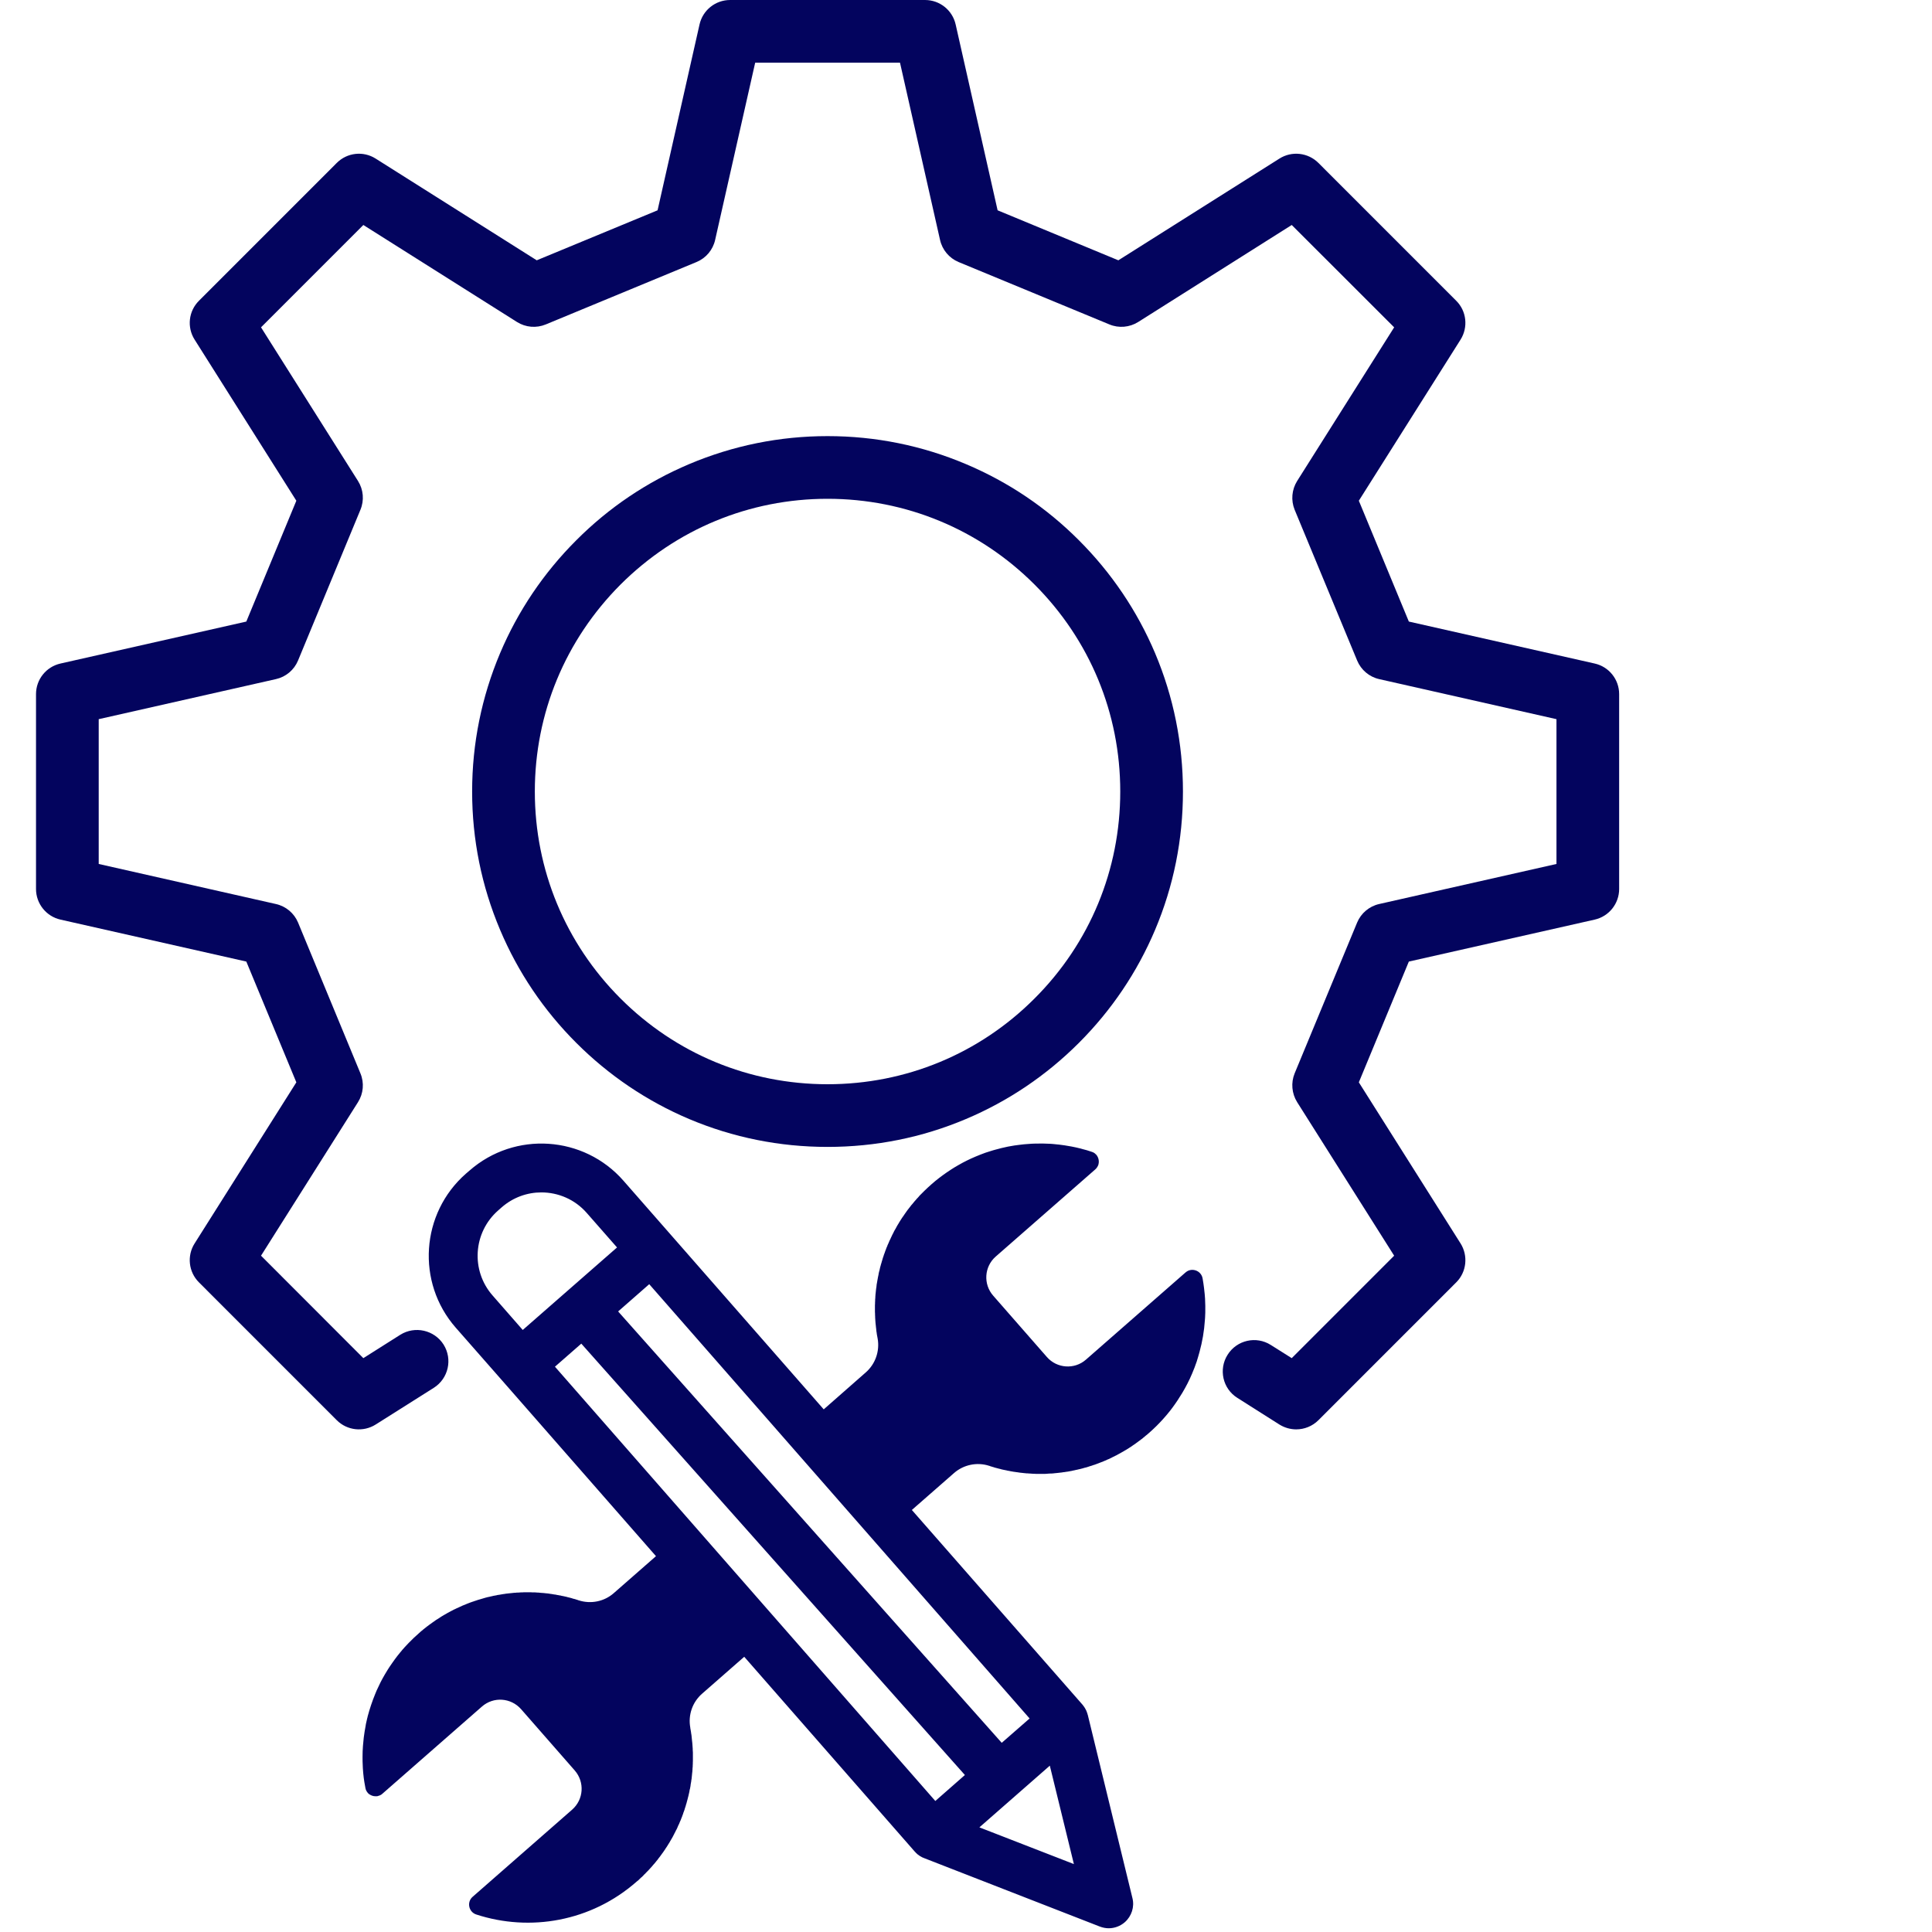
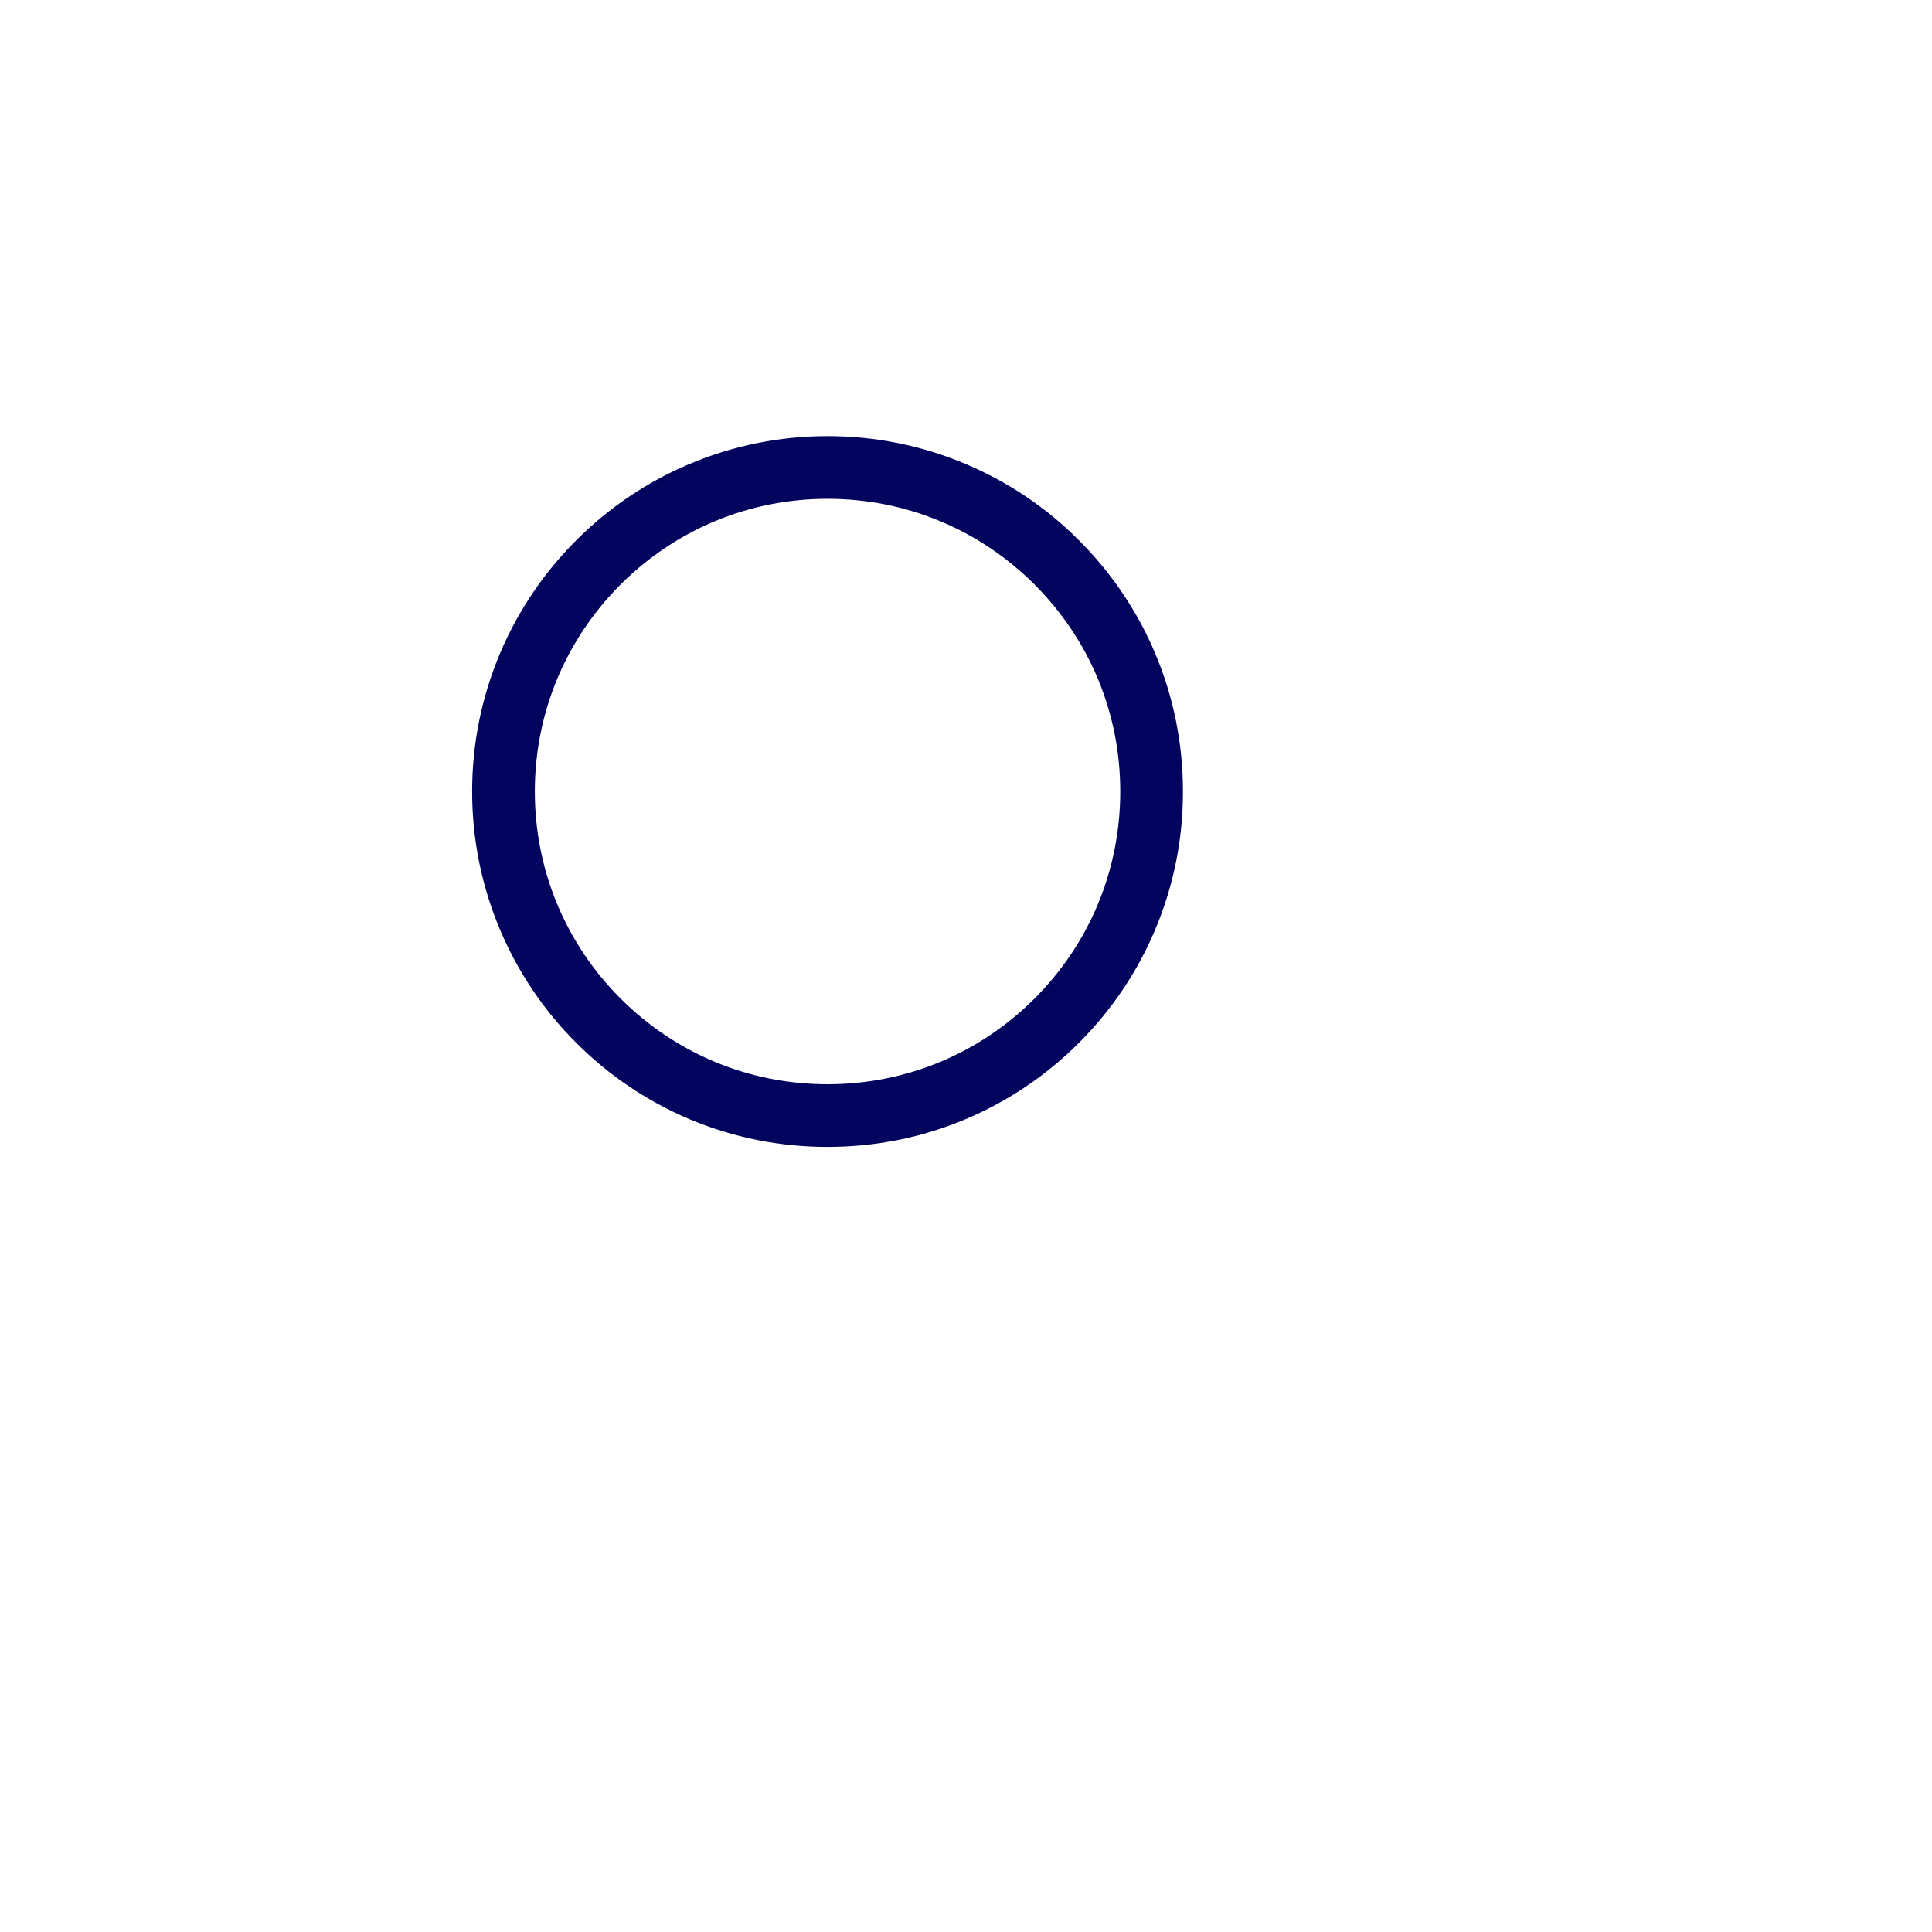
<svg xmlns="http://www.w3.org/2000/svg" height="100" preserveAspectRatio="xMidYMid meet" version="1.2" viewBox="0 0 75 75" width="100" zoomAndPan="magnify">
  <defs>
    <clipPath id="ecf897b1af">
-       <path d="M 1.395 0 L 62.895 0 L 62.895 56 L 1.395 56 Z M 1.395 0" />
-     </clipPath>
+       </clipPath>
  </defs>
  <g id="63bc27ff4a">
-     <path d="M 46.781 50.426 C 46.773 50.301 46.762 50.176 46.746 50.051 C 46.746 50.039 46.746 50.023 46.742 50.012 C 46.727 49.883 46.707 49.754 46.684 49.625 C 46.672 49.559 46.645 49.5 46.605 49.449 C 46.504 49.32 46.328 49.266 46.172 49.312 C 46.145 49.32 46.117 49.332 46.09 49.348 C 46.082 49.352 46.074 49.355 46.066 49.363 C 46.051 49.371 46.035 49.383 46.02 49.398 L 42.156 52.781 C 41.711 53.172 41.031 53.125 40.641 52.68 L 38.555 50.297 C 38.164 49.852 38.207 49.172 38.652 48.781 L 42.516 45.398 C 42.531 45.383 42.547 45.371 42.559 45.355 C 42.59 45.32 42.609 45.281 42.629 45.242 C 42.633 45.227 42.641 45.207 42.645 45.191 C 42.648 45.176 42.648 45.156 42.652 45.141 C 42.652 45.133 42.652 45.121 42.656 45.113 C 42.656 45.09 42.656 45.062 42.652 45.039 C 42.641 44.961 42.609 44.887 42.559 44.828 C 42.547 44.816 42.535 44.805 42.52 44.793 C 42.512 44.785 42.508 44.781 42.5 44.773 C 42.465 44.746 42.422 44.723 42.375 44.711 C 42.254 44.668 42.129 44.633 42.004 44.602 C 41.988 44.598 41.977 44.594 41.965 44.59 C 41.844 44.559 41.719 44.531 41.598 44.508 C 41.59 44.508 41.582 44.504 41.574 44.504 C 41.41 44.473 41.246 44.449 41.086 44.43 C 41.082 44.43 41.078 44.43 41.074 44.43 C 41.012 44.422 40.945 44.414 40.879 44.41 C 40.844 44.406 40.809 44.406 40.773 44.402 C 40.57 44.391 40.367 44.387 40.164 44.395 C 40.094 44.398 40.027 44.398 39.957 44.406 C 39.824 44.414 39.688 44.426 39.551 44.445 C 39.492 44.453 39.43 44.461 39.371 44.469 C 39.289 44.484 39.207 44.496 39.125 44.512 C 38.965 44.547 38.805 44.582 38.645 44.629 C 38.613 44.637 38.578 44.645 38.547 44.656 C 38.5 44.668 38.453 44.684 38.41 44.699 C 38.355 44.715 38.305 44.734 38.25 44.75 C 38.121 44.797 37.992 44.848 37.863 44.902 C 37.641 44.996 37.418 45.105 37.203 45.23 C 37.113 45.281 37.02 45.336 36.93 45.395 C 36.871 45.434 36.812 45.473 36.754 45.512 C 36.547 45.656 36.344 45.809 36.152 45.98 C 36.125 46.004 36.094 46.031 36.066 46.059 C 36.055 46.066 36.047 46.074 36.039 46.082 C 36.02 46.102 36 46.117 35.98 46.137 C 35.969 46.145 35.957 46.156 35.949 46.168 C 35.93 46.184 35.914 46.199 35.898 46.215 C 35.887 46.227 35.875 46.238 35.863 46.25 C 35.848 46.266 35.832 46.281 35.816 46.297 C 35.805 46.309 35.793 46.32 35.781 46.332 C 35.766 46.348 35.75 46.363 35.734 46.379 C 35.723 46.391 35.711 46.402 35.699 46.414 C 35.684 46.434 35.672 46.449 35.656 46.465 C 35.645 46.477 35.633 46.488 35.625 46.5 C 35.605 46.516 35.59 46.535 35.574 46.555 C 35.566 46.562 35.555 46.574 35.547 46.586 C 35.527 46.605 35.512 46.629 35.492 46.648 C 35.484 46.656 35.48 46.664 35.473 46.672 C 35.449 46.699 35.426 46.727 35.402 46.758 C 35.395 46.766 35.391 46.773 35.383 46.777 C 35.367 46.801 35.348 46.824 35.332 46.844 C 35.32 46.855 35.312 46.867 35.305 46.879 C 35.289 46.898 35.277 46.914 35.262 46.934 C 35.254 46.945 35.242 46.957 35.234 46.969 C 35.223 46.988 35.207 47.008 35.195 47.023 C 35.184 47.035 35.176 47.051 35.168 47.062 C 35.156 47.082 35.141 47.098 35.129 47.117 C 35.121 47.129 35.109 47.141 35.102 47.156 C 35.09 47.172 35.078 47.191 35.066 47.211 C 35.055 47.223 35.047 47.234 35.039 47.246 C 35.027 47.266 35.016 47.285 35 47.305 C 34.992 47.316 34.984 47.328 34.977 47.34 C 34.965 47.359 34.953 47.383 34.938 47.402 C 34.934 47.414 34.926 47.426 34.918 47.434 C 34.898 47.465 34.879 47.496 34.863 47.527 C 34.859 47.531 34.859 47.531 34.859 47.531 C 34.844 47.562 34.824 47.594 34.805 47.625 C 34.801 47.637 34.793 47.645 34.789 47.656 C 34.777 47.676 34.766 47.699 34.754 47.719 C 34.746 47.734 34.738 47.746 34.73 47.758 C 34.723 47.777 34.711 47.797 34.699 47.816 C 34.691 47.832 34.688 47.844 34.68 47.859 C 34.668 47.879 34.66 47.898 34.648 47.918 C 34.645 47.93 34.637 47.945 34.629 47.957 C 34.621 47.977 34.609 47.996 34.602 48.016 C 34.594 48.031 34.586 48.043 34.582 48.059 C 34.57 48.078 34.562 48.098 34.555 48.117 C 34.547 48.129 34.539 48.145 34.535 48.156 C 34.523 48.18 34.516 48.199 34.508 48.219 C 34.5 48.234 34.496 48.246 34.492 48.258 C 34.48 48.281 34.469 48.309 34.457 48.332 C 34.453 48.34 34.449 48.348 34.449 48.359 C 34.434 48.391 34.422 48.426 34.406 48.457 C 34.402 48.469 34.402 48.477 34.398 48.484 C 34.387 48.508 34.379 48.535 34.367 48.562 C 34.363 48.574 34.359 48.586 34.355 48.598 C 34.348 48.621 34.34 48.641 34.332 48.664 C 34.328 48.676 34.32 48.691 34.316 48.703 C 34.309 48.727 34.301 48.746 34.297 48.766 C 34.289 48.781 34.285 48.797 34.281 48.809 C 34.273 48.828 34.27 48.852 34.262 48.871 C 34.258 48.887 34.254 48.898 34.25 48.914 C 34.242 48.934 34.234 48.957 34.23 48.977 C 34.227 48.988 34.223 49.004 34.219 49.02 C 34.211 49.039 34.207 49.062 34.199 49.082 C 34.195 49.098 34.191 49.109 34.188 49.125 C 34.184 49.148 34.176 49.172 34.168 49.195 C 34.168 49.207 34.164 49.219 34.16 49.23 C 34.152 49.266 34.145 49.297 34.137 49.336 C 34.137 49.336 34.133 49.336 34.133 49.34 C 34.125 49.371 34.117 49.406 34.109 49.441 C 34.109 49.453 34.105 49.465 34.105 49.477 C 34.098 49.5 34.094 49.523 34.09 49.547 C 34.086 49.559 34.082 49.574 34.082 49.586 C 34.078 49.609 34.074 49.629 34.07 49.652 C 34.066 49.668 34.062 49.684 34.062 49.695 C 34.059 49.719 34.055 49.738 34.051 49.758 C 34.047 49.773 34.047 49.789 34.043 49.805 C 34.039 49.824 34.035 49.848 34.031 49.867 C 34.031 49.883 34.027 49.898 34.027 49.914 C 34.023 49.934 34.02 49.953 34.02 49.977 C 34.016 49.992 34.016 50.004 34.012 50.02 C 34.012 50.043 34.008 50.066 34.004 50.09 C 34.004 50.102 34 50.113 34 50.129 C 33.996 50.156 33.996 50.184 33.992 50.211 C 33.992 50.219 33.992 50.227 33.988 50.234 C 33.988 50.27 33.984 50.309 33.98 50.344 C 33.98 50.352 33.98 50.359 33.98 50.371 C 33.977 50.398 33.977 50.422 33.973 50.449 C 33.973 50.465 33.973 50.477 33.973 50.492 C 33.973 50.512 33.969 50.535 33.969 50.559 C 33.969 50.574 33.969 50.586 33.969 50.602 C 33.969 50.625 33.965 50.645 33.965 50.668 C 33.965 50.684 33.965 50.699 33.965 50.711 C 33.965 50.734 33.965 50.754 33.965 50.777 C 33.965 50.793 33.965 50.805 33.965 50.82 C 33.965 50.844 33.965 50.863 33.965 50.887 C 33.965 50.898 33.965 50.914 33.965 50.93 C 33.965 50.953 33.965 50.973 33.969 50.996 C 33.969 51.012 33.969 51.023 33.969 51.039 C 33.969 51.062 33.973 51.086 33.973 51.113 C 33.973 51.125 33.973 51.137 33.973 51.145 C 33.977 51.184 33.977 51.219 33.98 51.254 C 33.98 51.258 33.98 51.258 33.98 51.262 C 33.984 51.293 33.984 51.328 33.988 51.363 C 33.988 51.375 33.992 51.387 33.992 51.398 C 33.992 51.422 33.996 51.445 34 51.469 C 34 51.484 34 51.5 34.004 51.512 C 34.008 51.535 34.008 51.555 34.012 51.578 C 34.012 51.594 34.016 51.609 34.016 51.621 C 34.02 51.645 34.023 51.664 34.023 51.688 C 34.027 51.703 34.027 51.715 34.031 51.73 C 34.035 51.754 34.039 51.773 34.039 51.793 C 34.043 51.809 34.047 51.824 34.047 51.84 C 34.051 51.859 34.055 51.883 34.059 51.902 C 34.062 51.918 34.062 51.934 34.066 51.945 C 34.066 51.953 34.066 51.957 34.07 51.961 C 34.156 52.449 33.984 52.949 33.609 53.277 L 31.977 54.711 L 26 47.887 L 24.203 45.836 C 22.664 44.078 19.984 43.902 18.227 45.441 L 18.086 45.562 C 16.332 47.102 16.152 49.781 17.691 51.539 L 19.492 53.59 L 25.465 60.41 L 23.828 61.844 C 23.457 62.172 22.938 62.277 22.465 62.125 C 22.461 62.125 22.457 62.121 22.449 62.121 C 22.438 62.117 22.422 62.109 22.41 62.105 C 22.387 62.102 22.367 62.094 22.348 62.086 C 22.332 62.082 22.316 62.078 22.305 62.074 C 22.281 62.07 22.262 62.062 22.242 62.059 C 22.227 62.051 22.215 62.047 22.199 62.043 C 22.176 62.039 22.156 62.035 22.137 62.027 C 22.121 62.023 22.105 62.02 22.094 62.016 C 22.07 62.012 22.051 62.004 22.027 62 C 22.016 61.996 22 61.992 21.988 61.988 C 21.965 61.984 21.941 61.98 21.918 61.973 C 21.906 61.973 21.895 61.969 21.883 61.965 C 21.848 61.957 21.816 61.953 21.781 61.945 C 21.777 61.945 21.777 61.945 21.777 61.941 C 21.742 61.938 21.703 61.93 21.668 61.922 C 21.656 61.922 21.648 61.918 21.637 61.918 C 21.609 61.91 21.586 61.906 21.562 61.902 C 21.551 61.902 21.535 61.898 21.52 61.898 C 21.5 61.895 21.477 61.891 21.457 61.887 C 21.441 61.883 21.426 61.883 21.41 61.879 C 21.391 61.875 21.371 61.875 21.348 61.871 C 21.332 61.867 21.32 61.867 21.305 61.863 C 21.281 61.863 21.262 61.859 21.238 61.855 C 21.227 61.855 21.211 61.855 21.195 61.852 C 21.172 61.848 21.152 61.848 21.129 61.844 C 21.117 61.844 21.102 61.844 21.086 61.84 C 21.066 61.84 21.043 61.836 21.02 61.836 C 21.008 61.832 20.992 61.832 20.98 61.832 C 20.953 61.828 20.926 61.828 20.898 61.824 C 20.891 61.824 20.883 61.824 20.871 61.824 C 20.836 61.82 20.801 61.82 20.766 61.816 C 20.754 61.816 20.746 61.816 20.738 61.816 C 20.711 61.816 20.684 61.816 20.656 61.816 C 20.645 61.812 20.629 61.812 20.617 61.812 C 20.594 61.812 20.57 61.812 20.547 61.812 C 20.535 61.812 20.52 61.812 20.504 61.812 C 20.484 61.812 20.461 61.812 20.438 61.812 C 20.426 61.812 20.41 61.812 20.395 61.812 C 20.371 61.812 20.352 61.812 20.332 61.812 C 20.316 61.812 20.301 61.816 20.285 61.816 C 20.266 61.816 20.242 61.816 20.223 61.816 C 20.207 61.816 20.191 61.82 20.176 61.82 C 20.156 61.82 20.133 61.82 20.109 61.824 C 20.098 61.824 20.082 61.824 20.066 61.824 C 20.043 61.828 20.02 61.828 19.996 61.832 C 19.984 61.832 19.973 61.832 19.961 61.832 C 19.926 61.836 19.891 61.84 19.855 61.844 C 19.855 61.844 19.855 61.844 19.852 61.844 C 19.816 61.848 19.781 61.852 19.746 61.855 C 19.734 61.855 19.723 61.859 19.711 61.859 C 19.684 61.863 19.66 61.863 19.637 61.867 C 19.621 61.871 19.609 61.871 19.594 61.875 C 19.574 61.879 19.551 61.879 19.531 61.883 C 19.516 61.887 19.5 61.887 19.484 61.891 C 19.465 61.895 19.441 61.898 19.422 61.902 C 19.406 61.902 19.391 61.906 19.375 61.91 C 19.355 61.91 19.336 61.914 19.312 61.918 C 19.297 61.922 19.285 61.926 19.27 61.93 C 19.246 61.934 19.227 61.938 19.207 61.941 C 19.191 61.945 19.176 61.945 19.16 61.949 C 19.141 61.953 19.117 61.961 19.094 61.965 C 19.082 61.969 19.066 61.969 19.055 61.973 C 19.027 61.98 19.004 61.984 18.977 61.992 C 18.969 61.992 18.957 61.996 18.949 61.996 C 18.914 62.008 18.879 62.016 18.844 62.023 C 18.836 62.027 18.828 62.031 18.816 62.031 C 18.793 62.039 18.766 62.047 18.738 62.055 C 18.727 62.059 18.711 62.062 18.699 62.066 C 18.676 62.07 18.656 62.078 18.633 62.086 C 18.617 62.09 18.605 62.094 18.59 62.098 C 18.57 62.105 18.547 62.109 18.527 62.117 C 18.512 62.121 18.5 62.125 18.484 62.133 C 18.465 62.137 18.441 62.145 18.422 62.152 C 18.41 62.156 18.395 62.16 18.379 62.168 C 18.359 62.172 18.34 62.18 18.316 62.188 C 18.305 62.195 18.289 62.199 18.273 62.203 C 18.254 62.211 18.234 62.219 18.211 62.227 C 18.199 62.234 18.184 62.238 18.172 62.242 C 18.148 62.25 18.125 62.262 18.102 62.27 C 18.09 62.273 18.082 62.277 18.07 62.285 C 18.035 62.297 18.004 62.312 17.969 62.324 C 17.934 62.34 17.898 62.355 17.867 62.371 C 17.855 62.375 17.844 62.379 17.832 62.387 C 17.809 62.395 17.789 62.406 17.766 62.418 C 17.75 62.422 17.738 62.43 17.727 62.434 C 17.707 62.445 17.684 62.453 17.664 62.465 C 17.652 62.473 17.637 62.48 17.621 62.484 C 17.602 62.496 17.582 62.504 17.562 62.516 C 17.551 62.523 17.535 62.527 17.523 62.535 C 17.504 62.547 17.484 62.559 17.465 62.566 C 17.449 62.574 17.438 62.582 17.422 62.59 C 17.402 62.602 17.383 62.609 17.363 62.621 C 17.352 62.629 17.336 62.637 17.324 62.645 C 17.305 62.656 17.285 62.668 17.262 62.68 C 17.25 62.688 17.238 62.695 17.227 62.699 C 17.203 62.715 17.18 62.73 17.156 62.742 C 17.148 62.75 17.137 62.754 17.129 62.758 C 17.098 62.777 17.066 62.797 17.035 62.82 C 17.027 62.824 17.02 62.828 17.012 62.836 C 16.988 62.848 16.965 62.863 16.941 62.879 C 16.93 62.887 16.918 62.895 16.906 62.902 C 16.887 62.918 16.867 62.93 16.848 62.945 C 16.832 62.953 16.82 62.961 16.809 62.973 C 16.789 62.984 16.77 62.996 16.754 63.012 C 16.738 63.02 16.727 63.031 16.715 63.039 C 16.695 63.051 16.676 63.066 16.66 63.078 C 16.645 63.09 16.633 63.098 16.621 63.109 C 16.602 63.121 16.586 63.137 16.566 63.148 C 16.555 63.16 16.543 63.168 16.527 63.18 C 16.512 63.191 16.492 63.207 16.473 63.223 C 16.461 63.23 16.449 63.242 16.438 63.25 C 16.418 63.266 16.398 63.285 16.379 63.301 C 16.367 63.309 16.359 63.316 16.348 63.324 C 16.32 63.352 16.289 63.375 16.262 63.402 C 16.125 63.52 15.992 63.648 15.867 63.777 C 15.816 63.828 15.766 63.883 15.719 63.934 C 15.688 63.969 15.66 64 15.629 64.035 C 15.559 64.121 15.484 64.207 15.418 64.293 C 15.352 64.379 15.289 64.465 15.23 64.551 C 15.207 64.582 15.184 64.617 15.16 64.652 C 15.145 64.676 15.125 64.703 15.109 64.727 C 15.09 64.758 15.066 64.793 15.047 64.824 C 15.012 64.883 14.977 64.941 14.941 65 C 14.883 65.098 14.828 65.199 14.777 65.297 C 14.723 65.406 14.672 65.516 14.621 65.625 C 14.602 65.668 14.582 65.715 14.566 65.758 C 14.449 66.043 14.352 66.332 14.273 66.629 C 14.27 66.656 14.262 66.68 14.254 66.707 C 14.238 66.781 14.219 66.855 14.203 66.934 C 14.199 66.953 14.195 66.973 14.195 66.988 C 14.164 67.145 14.141 67.297 14.121 67.453 C 14.109 67.559 14.098 67.668 14.09 67.773 C 14.078 67.918 14.074 68.059 14.074 68.203 C 14.074 68.316 14.074 68.434 14.082 68.547 C 14.082 68.578 14.086 68.613 14.086 68.645 C 14.094 68.77 14.105 68.895 14.121 69.02 C 14.129 69.074 14.137 69.129 14.145 69.184 C 14.156 69.258 14.168 69.328 14.184 69.402 C 14.195 69.469 14.219 69.523 14.258 69.574 C 14.262 69.582 14.27 69.59 14.277 69.598 C 14.285 69.605 14.289 69.613 14.297 69.621 C 14.305 69.625 14.312 69.633 14.32 69.641 C 14.328 69.648 14.34 69.652 14.348 69.66 C 14.414 69.703 14.492 69.73 14.57 69.73 C 14.574 69.73 14.574 69.73 14.574 69.73 C 14.598 69.734 14.625 69.73 14.648 69.727 C 14.66 69.727 14.668 69.723 14.676 69.719 C 14.719 69.711 14.762 69.691 14.801 69.668 C 14.816 69.656 14.832 69.645 14.844 69.633 L 18.707 66.25 C 19.156 65.855 19.832 65.902 20.227 66.348 L 22.312 68.73 C 22.703 69.18 22.66 69.855 22.211 70.25 L 18.348 73.633 C 18.113 73.836 18.191 74.223 18.488 74.32 C 20.57 75 22.945 74.598 24.711 73.047 C 24.742 73.023 24.77 72.996 24.801 72.973 C 24.809 72.961 24.816 72.953 24.828 72.945 C 24.848 72.926 24.867 72.91 24.883 72.891 C 24.895 72.883 24.906 72.871 24.918 72.863 C 24.934 72.844 24.949 72.828 24.969 72.812 C 24.98 72.801 24.992 72.789 25 72.777 C 25.02 72.762 25.035 72.746 25.051 72.73 C 25.062 72.719 25.074 72.707 25.082 72.695 C 25.098 72.68 25.113 72.664 25.129 72.648 C 25.141 72.637 25.152 72.625 25.164 72.613 C 25.18 72.598 25.195 72.578 25.211 72.562 C 25.219 72.551 25.23 72.539 25.242 72.527 C 25.258 72.512 25.273 72.492 25.289 72.477 C 25.297 72.465 25.309 72.453 25.316 72.445 C 25.336 72.422 25.355 72.402 25.371 72.379 C 25.379 72.371 25.387 72.363 25.391 72.359 C 25.414 72.328 25.438 72.301 25.465 72.27 C 25.469 72.262 25.477 72.258 25.48 72.25 C 25.5 72.227 25.516 72.207 25.535 72.184 C 25.543 72.172 25.551 72.16 25.559 72.148 C 25.574 72.133 25.586 72.113 25.602 72.094 C 25.613 72.082 25.621 72.07 25.629 72.059 C 25.645 72.039 25.656 72.023 25.668 72.004 C 25.68 71.992 25.688 71.98 25.695 71.965 C 25.711 71.949 25.723 71.93 25.734 71.914 C 25.746 71.898 25.754 71.887 25.762 71.875 C 25.773 71.855 25.785 71.836 25.801 71.82 C 25.809 71.805 25.816 71.793 25.824 71.781 C 25.836 71.762 25.852 71.742 25.863 71.723 C 25.871 71.711 25.879 71.699 25.887 71.688 C 25.898 71.668 25.914 71.645 25.926 71.625 C 25.934 71.613 25.938 71.605 25.945 71.594 C 25.965 71.562 25.984 71.531 26.004 71.5 C 26.004 71.5 26.004 71.496 26.004 71.496 C 26.023 71.465 26.039 71.434 26.059 71.402 C 26.066 71.395 26.07 71.383 26.078 71.371 C 26.09 71.352 26.102 71.328 26.113 71.309 C 26.121 71.293 26.125 71.281 26.133 71.27 C 26.145 71.25 26.152 71.23 26.164 71.211 C 26.172 71.195 26.18 71.184 26.184 71.168 C 26.195 71.148 26.207 71.133 26.215 71.113 C 26.223 71.098 26.23 71.086 26.234 71.07 C 26.246 71.051 26.254 71.031 26.266 71.012 C 26.27 71 26.277 70.984 26.285 70.973 C 26.293 70.949 26.301 70.93 26.312 70.91 C 26.316 70.898 26.324 70.883 26.328 70.871 C 26.34 70.852 26.348 70.828 26.359 70.809 C 26.363 70.797 26.367 70.785 26.375 70.77 C 26.387 70.746 26.395 70.719 26.406 70.695 C 26.41 70.688 26.414 70.68 26.418 70.672 C 26.43 70.637 26.445 70.602 26.457 70.57 C 26.461 70.559 26.465 70.551 26.469 70.543 C 26.477 70.52 26.488 70.492 26.496 70.469 C 26.5 70.453 26.504 70.441 26.512 70.43 C 26.52 70.406 26.523 70.387 26.531 70.363 C 26.539 70.352 26.543 70.336 26.547 70.324 C 26.555 70.301 26.562 70.281 26.57 70.262 C 26.574 70.246 26.578 70.23 26.582 70.219 C 26.59 70.199 26.598 70.176 26.602 70.156 C 26.605 70.141 26.613 70.129 26.617 70.113 C 26.621 70.094 26.629 70.074 26.633 70.051 C 26.637 70.039 26.645 70.023 26.648 70.008 C 26.652 69.988 26.66 69.965 26.664 69.945 C 26.668 69.93 26.672 69.918 26.676 69.902 C 26.684 69.879 26.688 69.855 26.695 69.832 C 26.699 69.82 26.699 69.809 26.703 69.797 C 26.711 69.766 26.723 69.73 26.73 69.695 C 26.73 69.691 26.73 69.691 26.73 69.691 C 26.738 69.656 26.746 69.621 26.754 69.586 C 26.754 69.574 26.758 69.562 26.762 69.551 C 26.766 69.527 26.77 69.504 26.773 69.48 C 26.777 69.469 26.781 69.453 26.785 69.441 C 26.789 69.418 26.793 69.398 26.797 69.375 C 26.797 69.359 26.801 69.344 26.805 69.332 C 26.809 69.309 26.809 69.289 26.812 69.27 C 26.816 69.254 26.82 69.238 26.82 69.223 C 26.824 69.203 26.828 69.18 26.832 69.16 C 26.832 69.145 26.836 69.129 26.836 69.117 C 26.84 69.094 26.844 69.074 26.848 69.051 C 26.848 69.035 26.852 69.023 26.852 69.008 C 26.855 68.984 26.855 68.961 26.859 68.941 C 26.859 68.926 26.863 68.914 26.863 68.898 C 26.867 68.871 26.871 68.844 26.871 68.816 C 26.871 68.809 26.875 68.801 26.875 68.793 C 26.879 68.758 26.879 68.723 26.883 68.684 C 26.883 68.676 26.883 68.668 26.883 68.656 C 26.887 68.629 26.887 68.605 26.891 68.578 C 26.891 68.562 26.891 68.551 26.891 68.539 C 26.895 68.516 26.895 68.492 26.895 68.469 C 26.895 68.453 26.895 68.441 26.895 68.426 C 26.898 68.402 26.898 68.383 26.898 68.359 C 26.898 68.348 26.898 68.332 26.898 68.316 C 26.898 68.293 26.898 68.273 26.898 68.25 C 26.898 68.238 26.898 68.223 26.898 68.207 C 26.898 68.184 26.898 68.164 26.898 68.141 C 26.898 68.129 26.898 68.113 26.898 68.098 C 26.898 68.074 26.898 68.055 26.898 68.031 C 26.895 68.016 26.895 68.004 26.895 67.988 C 26.895 67.965 26.895 67.941 26.891 67.918 C 26.891 67.906 26.891 67.895 26.891 67.883 C 26.891 67.844 26.887 67.809 26.883 67.773 C 26.883 67.77 26.883 67.77 26.883 67.766 C 26.883 67.734 26.879 67.699 26.875 67.664 C 26.875 67.652 26.875 67.641 26.871 67.629 C 26.871 67.605 26.867 67.582 26.863 67.559 C 26.863 67.543 26.863 67.527 26.859 67.516 C 26.859 67.492 26.855 67.473 26.852 67.449 C 26.852 67.434 26.848 67.418 26.848 67.406 C 26.844 67.383 26.844 67.363 26.84 67.34 C 26.836 67.324 26.836 67.312 26.832 67.297 C 26.828 67.273 26.828 67.254 26.824 67.234 C 26.82 67.219 26.82 67.203 26.816 67.188 C 26.812 67.168 26.809 67.145 26.805 67.125 C 26.805 67.109 26.801 67.094 26.797 67.082 C 26.797 67.074 26.797 67.07 26.797 67.066 C 26.707 66.578 26.879 66.078 27.254 65.75 L 28.891 64.316 L 35.508 71.875 C 35.512 71.879 35.516 71.883 35.52 71.887 C 35.523 71.891 35.527 71.898 35.535 71.902 C 35.543 71.914 35.551 71.922 35.559 71.93 C 35.566 71.934 35.57 71.938 35.574 71.941 C 35.586 71.953 35.598 71.965 35.609 71.977 C 35.613 71.977 35.613 71.977 35.613 71.98 C 35.645 72.004 35.68 72.027 35.711 72.051 C 35.73 72.062 35.746 72.07 35.762 72.078 C 35.766 72.082 35.766 72.082 35.766 72.082 C 35.785 72.09 35.801 72.098 35.816 72.109 C 35.816 72.109 35.82 72.109 35.82 72.109 C 35.844 72.121 35.863 72.129 35.887 72.137 L 42.695 74.789 C 42.809 74.832 42.926 74.855 43.039 74.855 C 43.266 74.855 43.488 74.773 43.664 74.621 C 43.93 74.387 44.047 74.023 43.961 73.684 L 42.227 66.57 C 42.227 66.566 42.223 66.566 42.223 66.562 C 42.219 66.547 42.215 66.535 42.211 66.52 C 42.211 66.516 42.207 66.512 42.207 66.504 C 42.203 66.492 42.195 66.477 42.191 66.465 C 42.191 66.461 42.188 66.457 42.188 66.453 C 42.18 66.434 42.176 66.418 42.168 66.402 C 42.164 66.398 42.16 66.395 42.16 66.387 C 42.152 66.375 42.148 66.363 42.141 66.352 C 42.141 66.348 42.137 66.34 42.133 66.336 C 42.125 66.324 42.121 66.312 42.113 66.301 C 42.109 66.297 42.109 66.293 42.105 66.289 C 42.094 66.273 42.086 66.258 42.074 66.242 C 42.074 66.242 42.07 66.238 42.066 66.234 C 42.059 66.223 42.051 66.211 42.043 66.199 C 42.039 66.195 42.035 66.191 42.031 66.188 C 42.027 66.184 42.023 66.176 42.02 66.172 L 35.398 58.617 L 37.035 57.184 C 37.406 56.859 37.926 56.75 38.398 56.902 C 38.402 56.906 38.406 56.906 38.414 56.906 C 38.426 56.914 38.441 56.918 38.453 56.922 C 38.477 56.926 38.496 56.934 38.516 56.941 C 38.531 56.945 38.547 56.949 38.562 56.953 C 38.582 56.961 38.602 56.965 38.621 56.973 C 38.637 56.977 38.652 56.98 38.664 56.984 C 38.688 56.988 38.707 56.996 38.727 57 C 38.742 57.004 38.758 57.008 38.77 57.012 C 38.793 57.016 38.812 57.023 38.836 57.027 C 38.848 57.031 38.863 57.035 38.875 57.039 C 38.898 57.043 38.922 57.047 38.945 57.055 C 38.957 57.059 38.969 57.059 38.98 57.062 C 39.016 57.07 39.051 57.078 39.082 57.082 C 39.086 57.086 39.086 57.086 39.09 57.086 C 39.125 57.094 39.16 57.098 39.195 57.105 C 39.207 57.109 39.219 57.109 39.23 57.113 C 39.254 57.117 39.277 57.121 39.301 57.125 C 39.316 57.125 39.328 57.129 39.344 57.133 C 39.363 57.133 39.387 57.137 39.406 57.141 C 39.422 57.145 39.438 57.145 39.453 57.148 C 39.473 57.152 39.496 57.156 39.516 57.156 C 39.531 57.16 39.547 57.16 39.562 57.164 C 39.582 57.164 39.602 57.168 39.625 57.172 C 39.641 57.172 39.652 57.176 39.668 57.176 C 39.691 57.18 39.711 57.18 39.734 57.184 C 39.746 57.184 39.762 57.188 39.777 57.188 C 39.801 57.191 39.82 57.191 39.844 57.195 C 39.859 57.195 39.871 57.195 39.883 57.195 C 39.91 57.199 39.938 57.199 39.965 57.203 C 39.973 57.203 39.984 57.203 39.992 57.203 C 40.027 57.207 40.062 57.207 40.102 57.211 C 40.109 57.211 40.117 57.211 40.125 57.211 C 40.152 57.211 40.18 57.215 40.207 57.215 C 40.223 57.215 40.234 57.215 40.246 57.215 C 40.27 57.215 40.293 57.215 40.316 57.215 C 40.332 57.215 40.344 57.215 40.359 57.215 C 40.383 57.215 40.402 57.215 40.426 57.215 C 40.441 57.215 40.457 57.215 40.469 57.215 C 40.492 57.215 40.512 57.215 40.535 57.215 C 40.551 57.215 40.562 57.215 40.578 57.215 C 40.602 57.211 40.621 57.211 40.645 57.211 C 40.656 57.211 40.672 57.211 40.688 57.207 C 40.711 57.207 40.73 57.207 40.754 57.203 C 40.77 57.203 40.781 57.203 40.797 57.203 C 40.82 57.199 40.844 57.199 40.867 57.199 C 40.879 57.195 40.891 57.195 40.902 57.195 C 40.938 57.191 40.973 57.188 41.008 57.184 C 41.008 57.184 41.012 57.184 41.012 57.184 C 41.047 57.18 41.082 57.176 41.121 57.172 C 41.133 57.172 41.145 57.172 41.156 57.168 C 41.18 57.168 41.203 57.164 41.227 57.16 C 41.242 57.16 41.254 57.156 41.27 57.152 C 41.293 57.152 41.312 57.148 41.336 57.145 C 41.352 57.145 41.363 57.141 41.379 57.137 C 41.398 57.133 41.422 57.133 41.441 57.129 C 41.457 57.125 41.473 57.121 41.488 57.121 C 41.508 57.117 41.531 57.113 41.551 57.109 C 41.566 57.105 41.582 57.102 41.594 57.102 C 41.617 57.098 41.637 57.094 41.66 57.086 C 41.676 57.086 41.688 57.082 41.703 57.078 C 41.727 57.074 41.746 57.07 41.77 57.062 C 41.781 57.062 41.797 57.059 41.809 57.055 C 41.836 57.051 41.863 57.043 41.891 57.035 C 41.898 57.035 41.906 57.031 41.914 57.031 C 41.949 57.023 41.984 57.012 42.02 57.004 C 42.031 57 42.039 57 42.047 56.996 C 42.074 56.988 42.102 56.98 42.125 56.973 C 42.141 56.973 42.152 56.969 42.164 56.965 C 42.188 56.957 42.211 56.949 42.23 56.945 C 42.246 56.941 42.258 56.934 42.273 56.93 C 42.293 56.926 42.316 56.918 42.336 56.91 C 42.352 56.906 42.367 56.902 42.379 56.898 C 42.402 56.891 42.422 56.883 42.441 56.875 C 42.457 56.871 42.473 56.867 42.484 56.863 C 42.504 56.855 42.527 56.848 42.547 56.84 C 42.562 56.836 42.574 56.828 42.59 56.824 C 42.609 56.816 42.633 56.809 42.652 56.801 C 42.664 56.797 42.68 56.789 42.691 56.785 C 42.715 56.777 42.738 56.766 42.762 56.758 C 42.773 56.754 42.785 56.75 42.797 56.746 C 42.828 56.73 42.863 56.719 42.895 56.703 C 42.895 56.703 42.898 56.703 42.898 56.703 C 42.93 56.688 42.965 56.672 43 56.656 C 43.012 56.652 43.02 56.648 43.031 56.645 C 43.055 56.633 43.078 56.621 43.102 56.613 C 43.113 56.605 43.125 56.598 43.141 56.594 C 43.16 56.582 43.18 56.574 43.199 56.562 C 43.215 56.555 43.227 56.551 43.242 56.543 C 43.262 56.531 43.281 56.523 43.301 56.512 C 43.312 56.508 43.328 56.5 43.344 56.492 C 43.359 56.48 43.379 56.473 43.398 56.461 C 43.414 56.453 43.426 56.445 43.441 56.438 C 43.461 56.43 43.48 56.418 43.5 56.406 C 43.512 56.398 43.527 56.391 43.539 56.383 C 43.559 56.371 43.582 56.359 43.602 56.348 C 43.613 56.34 43.625 56.336 43.637 56.328 C 43.66 56.312 43.684 56.297 43.711 56.285 C 43.719 56.277 43.727 56.273 43.734 56.27 C 43.766 56.25 43.797 56.23 43.828 56.211 C 43.836 56.203 43.844 56.199 43.852 56.195 C 43.875 56.18 43.902 56.164 43.926 56.148 C 43.938 56.141 43.949 56.133 43.957 56.125 C 43.98 56.109 44 56.098 44.02 56.082 C 44.031 56.074 44.043 56.066 44.055 56.059 C 44.074 56.043 44.094 56.031 44.113 56.016 C 44.125 56.008 44.137 56 44.152 55.988 C 44.168 55.977 44.188 55.961 44.203 55.949 C 44.219 55.941 44.23 55.93 44.242 55.922 C 44.262 55.906 44.281 55.895 44.297 55.879 C 44.309 55.871 44.324 55.859 44.336 55.852 C 44.355 55.836 44.371 55.82 44.391 55.805 C 44.402 55.797 44.414 55.785 44.426 55.777 C 44.445 55.762 44.465 55.746 44.484 55.727 C 44.496 55.719 44.504 55.711 44.516 55.703 C 44.543 55.68 44.574 55.652 44.602 55.629 C 44.797 55.457 44.977 55.281 45.145 55.094 C 45.191 55.039 45.238 54.988 45.285 54.934 C 45.332 54.879 45.375 54.824 45.422 54.766 C 45.449 54.73 45.48 54.688 45.512 54.648 C 45.648 54.465 45.777 54.27 45.895 54.074 C 45.934 54.012 45.965 53.953 46 53.891 C 46.031 53.832 46.066 53.77 46.098 53.707 C 46.129 53.648 46.156 53.586 46.188 53.523 C 46.215 53.461 46.246 53.398 46.273 53.332 C 46.34 53.176 46.402 53.016 46.457 52.852 C 46.477 52.789 46.496 52.723 46.516 52.656 C 46.535 52.598 46.551 52.539 46.566 52.48 C 46.676 52.078 46.746 51.668 46.773 51.254 C 46.777 51.219 46.781 51.184 46.781 51.148 C 46.785 51.082 46.789 51.016 46.789 50.953 C 46.789 50.949 46.789 50.945 46.789 50.941 C 46.793 50.777 46.789 50.613 46.781 50.449 C 46.781 50.441 46.781 50.434 46.781 50.426 Z M 19.34 46.988 L 19.477 46.867 C 19.922 46.48 20.469 46.289 21.016 46.289 C 21.668 46.289 22.316 46.559 22.777 47.086 L 23.953 48.426 L 20.293 51.629 L 19.121 50.289 C 18.27 49.32 18.367 47.84 19.34 46.988 Z M 22.566 52.16 L 37.457 68.906 L 36.309 69.914 L 21.543 53.055 Z M 38.02 70.938 L 40.754 68.543 L 41.688 72.363 Z M 38.887 67.656 L 23.996 50.91 L 25.203 49.852 L 39.969 66.711 Z M 38.887 67.656" style="stroke:none;fill-rule:nonzero;fill:#03045e;fill-opacity:1;" />
    <g clip-path="url(#ecf897b1af)" clip-rule="nonzero">
-       <path d="M 61.906 25.758 L 54.691 24.129 L 52.75 19.438 L 56.699 13.184 C 57 12.703 56.934 12.078 56.531 11.676 L 51.18 6.324 C 50.777 5.922 50.148 5.852 49.668 6.156 L 43.414 10.105 L 38.727 8.164 L 37.098 0.949 C 36.973 0.395 36.48 0 35.91 0 L 28.344 0 C 27.773 0 27.281 0.395 27.156 0.949 L 25.527 8.164 L 20.836 10.105 L 14.582 6.156 C 14.102 5.852 13.477 5.922 13.074 6.324 L 7.723 11.676 C 7.32 12.078 7.25 12.703 7.555 13.184 L 11.504 19.438 L 9.562 24.129 L 2.348 25.758 C 1.793 25.883 1.398 26.375 1.398 26.945 L 1.398 34.512 C 1.398 35.078 1.793 35.574 2.348 35.699 L 9.562 37.328 L 11.504 42.016 L 7.555 48.27 C 7.25 48.75 7.32 49.379 7.723 49.781 L 13.074 55.133 C 13.477 55.535 14.102 55.602 14.582 55.301 L 16.84 53.875 C 17.406 53.516 17.578 52.766 17.219 52.195 C 16.859 51.629 16.105 51.461 15.539 51.816 L 14.105 52.723 L 10.133 48.746 L 13.898 42.785 C 14.109 42.449 14.145 42.035 13.992 41.668 L 11.57 35.812 C 11.418 35.449 11.098 35.18 10.711 35.094 L 3.832 33.539 L 3.832 27.918 L 10.711 26.363 C 11.098 26.277 11.418 26.008 11.57 25.641 L 13.992 19.789 C 14.145 19.422 14.109 19.008 13.898 18.672 L 10.133 12.707 L 14.105 8.734 L 20.07 12.5 C 20.406 12.711 20.82 12.746 21.188 12.594 L 27.039 10.172 C 27.406 10.02 27.676 9.699 27.762 9.312 L 29.316 2.434 L 34.938 2.434 L 36.492 9.312 C 36.578 9.699 36.848 10.02 37.211 10.172 L 43.066 12.594 C 43.43 12.746 43.848 12.711 44.184 12.5 L 50.145 8.734 L 54.121 12.707 L 50.355 18.672 C 50.145 19.008 50.109 19.422 50.258 19.789 L 52.684 25.641 C 52.836 26.008 53.156 26.277 53.539 26.363 L 60.422 27.918 L 60.422 33.539 L 53.539 35.094 C 53.156 35.18 52.836 35.449 52.684 35.812 L 50.258 41.668 C 50.109 42.031 50.145 42.449 50.355 42.785 L 54.121 48.746 L 50.145 52.723 L 49.332 52.211 C 48.766 51.852 48.016 52.02 47.656 52.59 C 47.297 53.156 47.465 53.91 48.035 54.266 L 49.668 55.301 C 49.871 55.426 50.094 55.488 50.32 55.488 C 50.633 55.488 50.945 55.367 51.18 55.133 L 56.531 49.781 C 56.934 49.379 57 48.75 56.699 48.27 L 52.75 42.016 L 54.691 37.328 L 61.906 35.699 C 62.461 35.574 62.855 35.078 62.855 34.512 L 62.855 26.945 C 62.855 26.375 62.461 25.883 61.906 25.758 Z M 61.906 25.758" style="stroke:none;fill-rule:nonzero;fill:#03045e;fill-opacity:1;" />
-     </g>
+       </g>
    <path d="M 26.754 43.441 C 28.457 44.16 30.266 44.523 32.125 44.523 C 33.988 44.523 35.797 44.16 37.496 43.441 C 39.141 42.746 40.617 41.75 41.883 40.484 C 43.148 39.219 44.145 37.742 44.84 36.098 C 45.559 34.398 45.922 32.59 45.922 30.727 C 45.922 28.867 45.559 27.059 44.84 25.355 C 44.145 23.715 43.148 22.238 41.883 20.973 C 40.617 19.703 39.141 18.711 37.496 18.016 C 35.797 17.297 33.988 16.93 32.125 16.93 C 30.266 16.93 28.457 17.297 26.754 18.016 C 25.113 18.711 23.637 19.703 22.371 20.973 C 21.105 22.238 20.109 23.715 19.414 25.355 C 18.695 27.059 18.328 28.867 18.328 30.727 C 18.328 32.59 18.695 34.398 19.414 36.098 C 20.109 37.742 21.105 39.219 22.371 40.484 C 23.637 41.75 25.113 42.746 26.754 43.441 Z M 24.09 22.691 C 26.238 20.547 29.09 19.363 32.125 19.363 C 35.16 19.363 38.016 20.547 40.16 22.691 C 42.309 24.84 43.488 27.691 43.488 30.727 C 43.488 33.762 42.309 36.617 40.16 38.762 C 38.016 40.91 35.16 42.09 32.125 42.09 C 29.09 42.09 26.238 40.91 24.09 38.762 C 21.945 36.617 20.762 33.762 20.762 30.727 C 20.762 27.691 21.945 24.84 24.09 22.691 Z M 24.09 22.691" style="stroke:none;fill-rule:nonzero;fill:#03045e;fill-opacity:1;" />
  </g>
</svg>